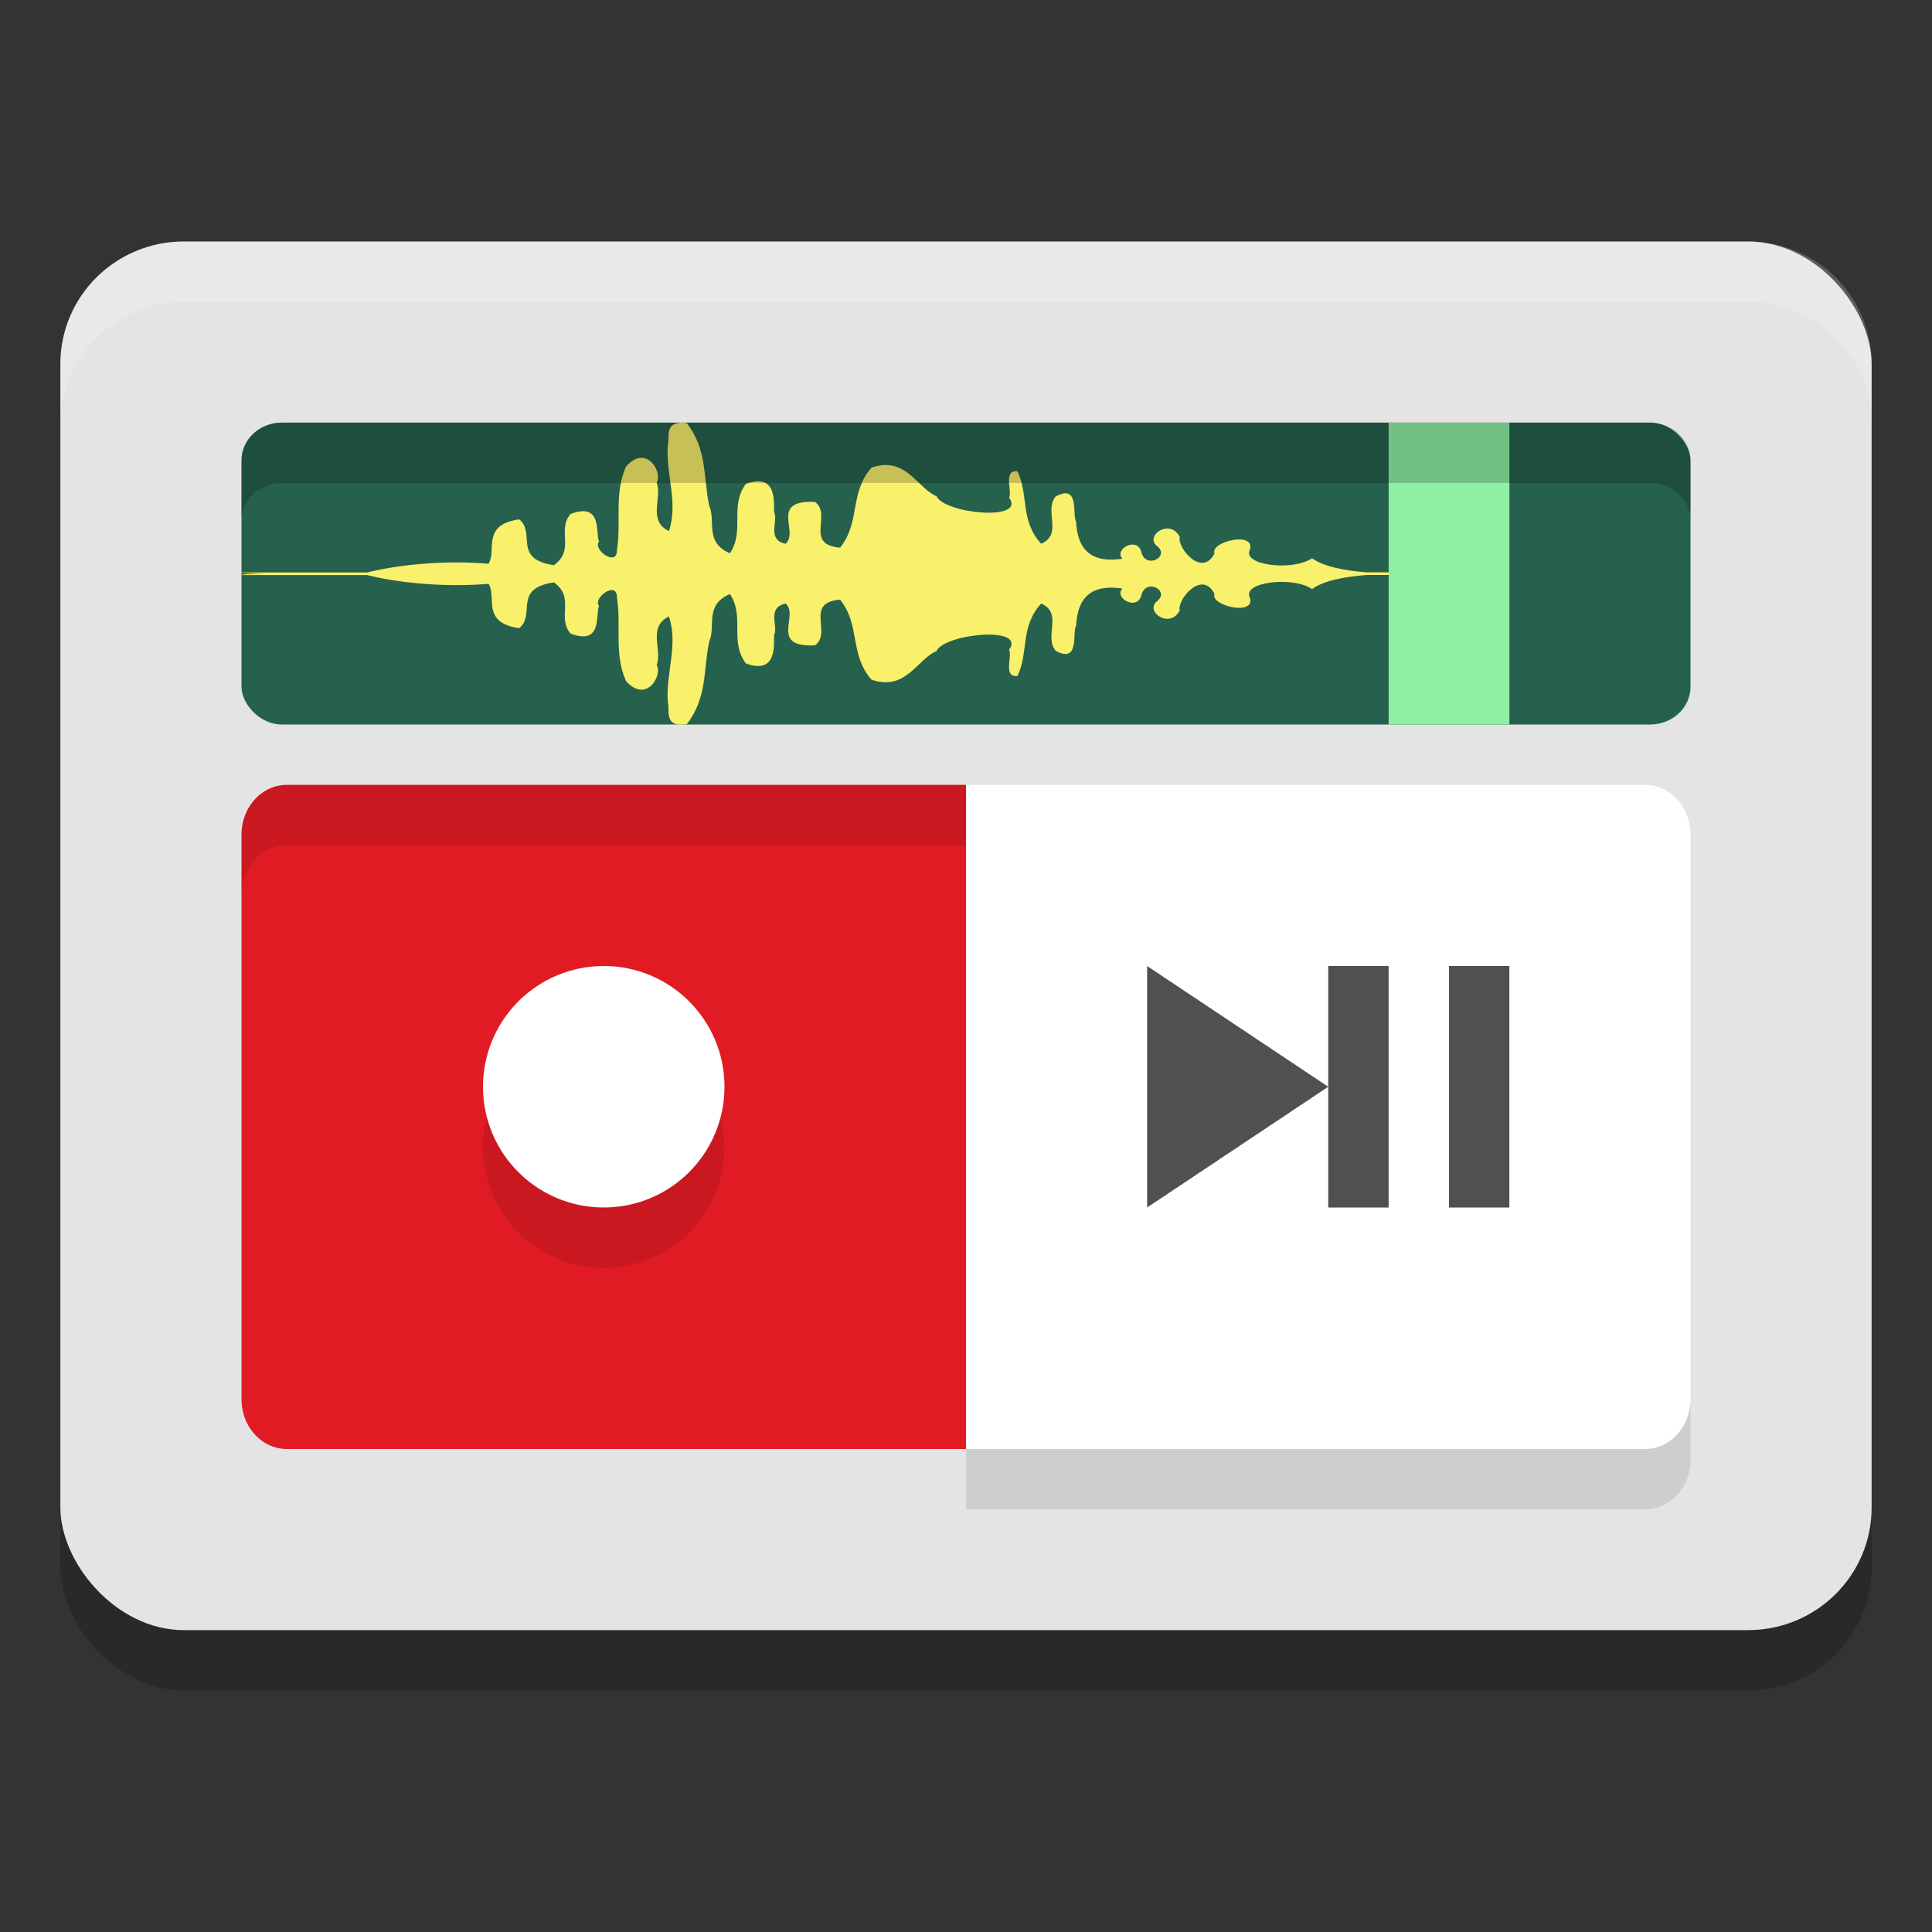
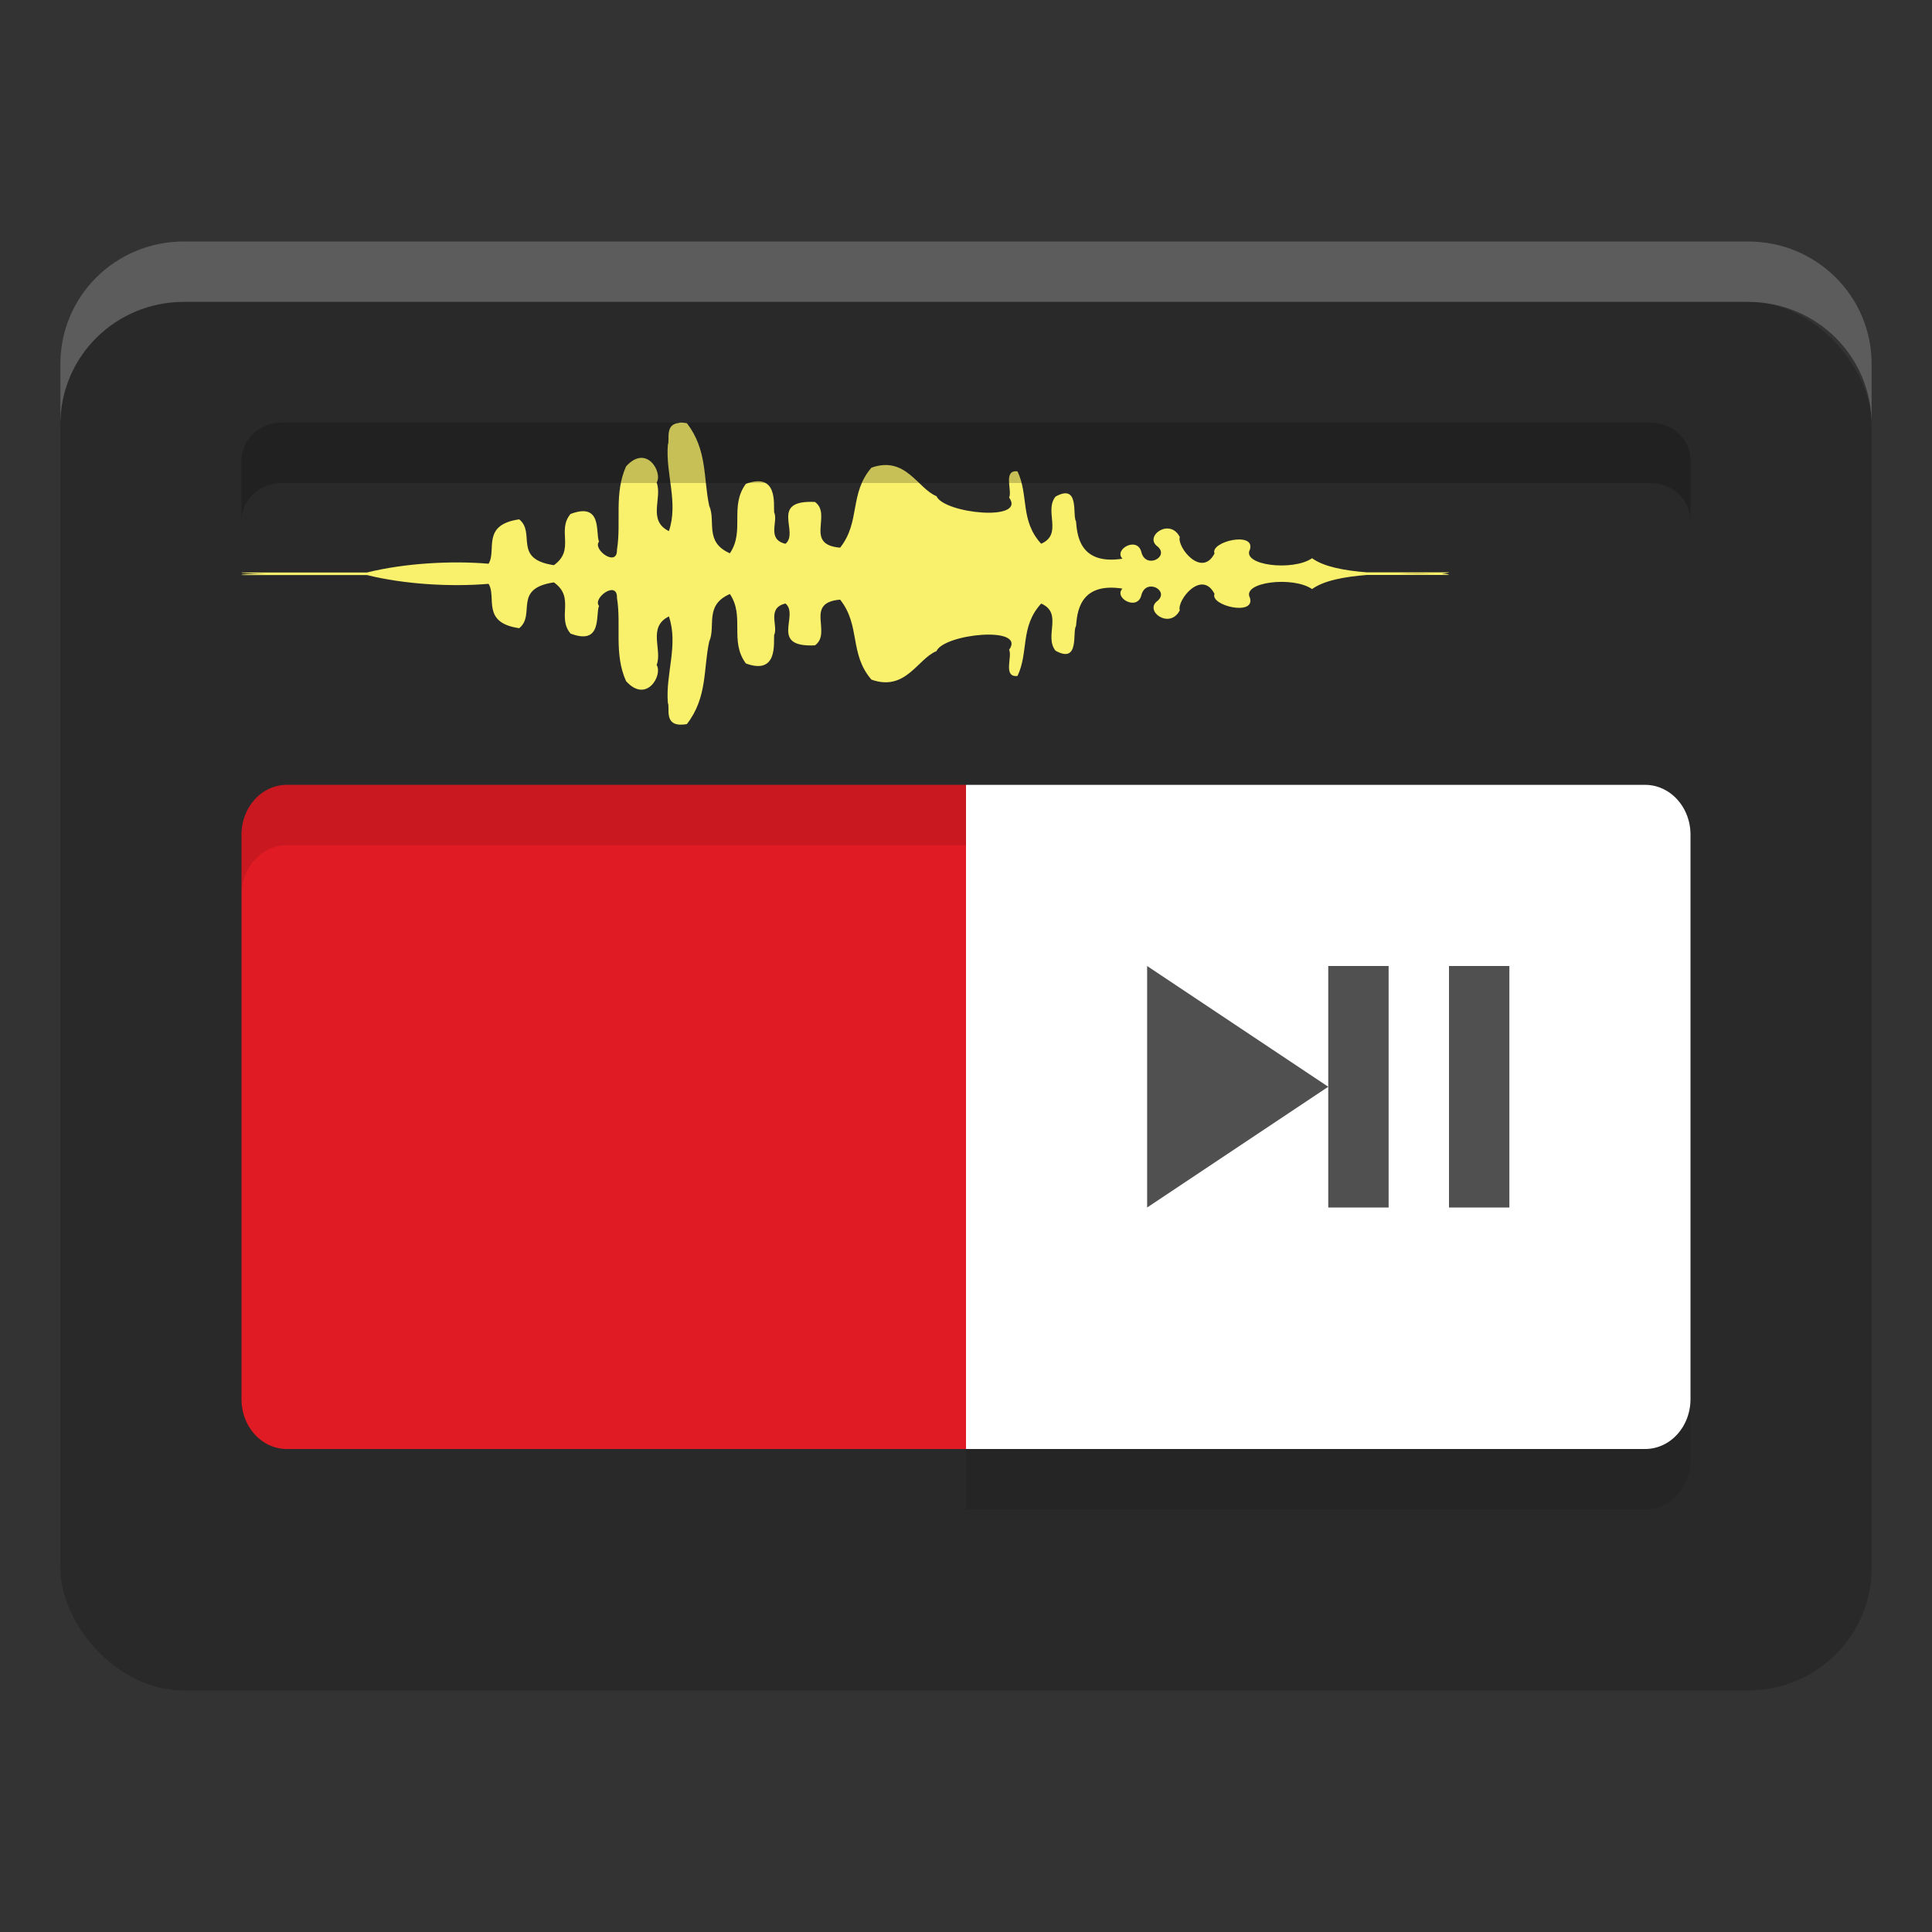
<svg xmlns="http://www.w3.org/2000/svg" width="32" height="32" version="1.0">
  <rect width="100%" height="100%" fill="#333333" stroke="none" />
  <rect style="opacity:0.2" width="30" height="23" x="1" y="5" rx="2.045" ry="2.029" />
-   <rect style="fill:#e4e4e4" width="30" height="23" x="1" y="4" rx="2.045" ry="2.029" />
  <path style="fill:#e01b24" d="M 16,13 V 24 H 4.752 A 0.75,0.825 0 0 1 4,23.173 V 13.827 A 0.75,0.825 0 0 1 4.752,13 Z" />
-   <circle style="opacity:0.1" cx="10" cy="19" r="2" />
-   <circle style="fill:#ffffff" cx="10" cy="18" r="2" />
  <path style="fill:#ffffff" d="m 16,13 v 11 h 11.248 a 0.75,0.825 0 0 0 0.752,-0.827 V 13.827 A 0.75,0.825 0 0 0 27.248,13 Z" />
  <path style="fill:#505050" d="M 19 16 L 19 20 L 22 18 L 19 16 z M 22 18 L 22 20 L 23 20 L 23 16 L 22 16 L 22 18 z M 24 16 L 24 20 L 25 20 L 25 16 L 24 16 z" />
-   <rect style="fill:#25614d" width="24" height="5" x="4" y="7" rx=".667" ry=".625" />
  <path style="fill:#f9f06b" d="m 11.25,7.001 c 0.035,-0.003 0.076,-4.96e-4 0.127,0.009 0.342,0.442 0.271,0.913 0.37,1.368 0.114,0.251 -0.085,0.6 0.342,0.786 0.252,-0.37 -0.011,-0.776 0.265,-1.15 0.533,-0.196 0.458,0.341 0.468,0.47 0.073,0.15 -0.129,0.448 0.188,0.523 0.235,-0.193 -0.277,-0.73 0.489,-0.693 0.288,0.21 -0.183,0.707 0.416,0.757 0.341,-0.429 0.148,-0.896 0.519,-1.325 0.569,-0.201 0.765,0.347 1.077,0.472 0.126,0.288 1.492,0.427 1.203,0.022 0.057,-0.106 -0.108,-0.461 0.139,-0.433 0.189,0.396 0.04,0.816 0.392,1.199 0.365,-0.159 0.044,-0.541 0.238,-0.781 0.407,-0.225 0.274,0.316 0.339,0.408 0.019,0.19 0.035,0.734 0.769,0.621 -0.149,-0.154 0.249,-0.378 0.314,-0.108 0.072,0.284 0.466,0.081 0.271,-0.092 -0.239,-0.166 0.198,-0.485 0.365,-0.16 -0.05,0.166 0.362,0.685 0.575,0.273 -0.077,-0.196 0.678,-0.373 0.587,-0.066 -0.142,0.265 0.715,0.363 1.029,0.145 0.192,0.14 0.528,0.204 0.91,0.234 h 1.361 c -0.014,0.006 -0.016,0.011 -0.124,0.021 0.109,0.009 0.11,0.016 0.124,0.022 h -1.361 c -0.382,0.03 -0.718,0.094 -0.91,0.234 -0.314,-0.218 -1.171,-0.119 -1.029,0.145 0.091,0.307 -0.664,0.13 -0.587,-0.066 -0.213,-0.411 -0.626,0.108 -0.575,0.273 -0.167,0.325 -0.603,0.006 -0.365,-0.16 0.195,-0.174 -0.199,-0.377 -0.271,-0.092 -0.065,0.269 -0.463,0.046 -0.314,-0.108 -0.734,-0.114 -0.749,0.431 -0.769,0.621 -0.065,0.091 0.068,0.633 -0.339,0.408 -0.194,-0.24 0.128,-0.622 -0.238,-0.781 -0.352,0.384 -0.203,0.803 -0.392,1.199 -0.247,0.028 -0.081,-0.328 -0.139,-0.433 0.289,-0.404 -1.077,-0.266 -1.203,0.022 -0.312,0.124 -0.508,0.673 -1.077,0.472 -0.371,-0.428 -0.177,-0.896 -0.519,-1.325 -0.599,0.05 -0.127,0.547 -0.416,0.757 -0.766,0.037 -0.254,-0.5 -0.489,-0.693 -0.317,0.075 -0.115,0.373 -0.188,0.523 -0.01,0.129 0.065,0.666 -0.468,0.47 -0.276,-0.374 -0.014,-0.78 -0.265,-1.15 -0.428,0.186 -0.228,0.534 -0.342,0.786 -0.099,0.455 -0.027,0.926 -0.37,1.368 -0.05,0.009 -0.092,0.011 -0.127,0.009 -0.246,-0.017 -0.152,-0.286 -0.188,-0.36 -0.041,-0.477 0.178,-0.961 0.017,-1.432 -0.359,0.177 -0.104,0.552 -0.203,0.804 0.105,0.165 -0.167,0.647 -0.507,0.267 -0.203,-0.454 -0.076,-0.919 -0.15,-1.378 0.009,-0.302 -0.409,0.003 -0.297,0.133 -0.062,0.134 0.063,0.661 -0.472,0.458 -0.232,-0.274 0.083,-0.594 -0.276,-0.848 -0.687,0.102 -0.295,0.532 -0.574,0.759 -0.635,-0.091 -0.369,-0.515 -0.508,-0.735 -0.618,0.053 -1.393,0.009 -2.012,-0.145 h -2.078 c -0.018,-0.011 0.116,-0.019 0.407,-0.022 -0.29,-0.003 -0.424,-0.01 -0.407,-0.021 h 2.078 c 0.619,-0.154 1.394,-0.198 2.012,-0.145 0.14,-0.221 -0.127,-0.644 0.508,-0.735 0.279,0.227 -0.113,0.657 0.574,0.759 0.359,-0.255 0.043,-0.574 0.276,-0.848 0.535,-0.203 0.41,0.324 0.472,0.458 -0.112,0.13 0.306,0.435 0.297,0.133 0.074,-0.459 -0.052,-0.923 0.15,-1.378 0.341,-0.38 0.612,0.102 0.507,0.267 0.099,0.252 -0.157,0.627 0.203,0.804 0.161,-0.471 -0.058,-0.955 -0.017,-1.432 0.036,-0.073 -0.058,-0.342 0.188,-0.36 z m 12.014,2.496 c -0.029,1.86e-4 -0.056,0.002 -0.085,0.002 0.201,0.003 0.398,0.002 0.591,0 -0.165,-0.002 -0.334,-0.004 -0.506,-0.002 z" />
-   <path style="fill:#8ff0a4" d="m 23,7 h 2 V 12 h -2 z" />
  <path style="opacity:0.1" d="M 4.752 13 A 0.75 0.825 0 0 0 4 13.826 L 4 14.826 A 0.75 0.825 0 0 1 4.752 14 L 16 14 L 16 13 L 4.752 13 z" />
  <path style="opacity:0.1" d="M 28 23.174 A 0.75 0.825 0 0 1 27.248 24 L 16 24 L 16 25 L 27.248 25 A 0.75 0.825 0 0 0 28 24.174 L 28 23.174 z" />
  <path style="opacity:0.2" d="M 4.666 7 C 4.297 7 4 7.279 4 7.625 L 4 8.625 C 4 8.279 4.297 8 4.666 8 L 27.334 8 C 27.703 8 28 8.279 28 8.625 L 28 7.625 C 28 7.279 27.703 7 27.334 7 L 4.666 7 z" />
  <path style="fill:#ffffff;opacity:0.2" d="M 3.045 4 C 1.912 4 1 4.905 1 6.029 L 1 7.029 C 1 5.905 1.912 5 3.045 5 L 28.955 5 C 30.088 5 31 5.905 31 7.029 L 31 6.029 C 31 4.905 30.088 4 28.955 4 L 3.045 4 z" />
</svg>